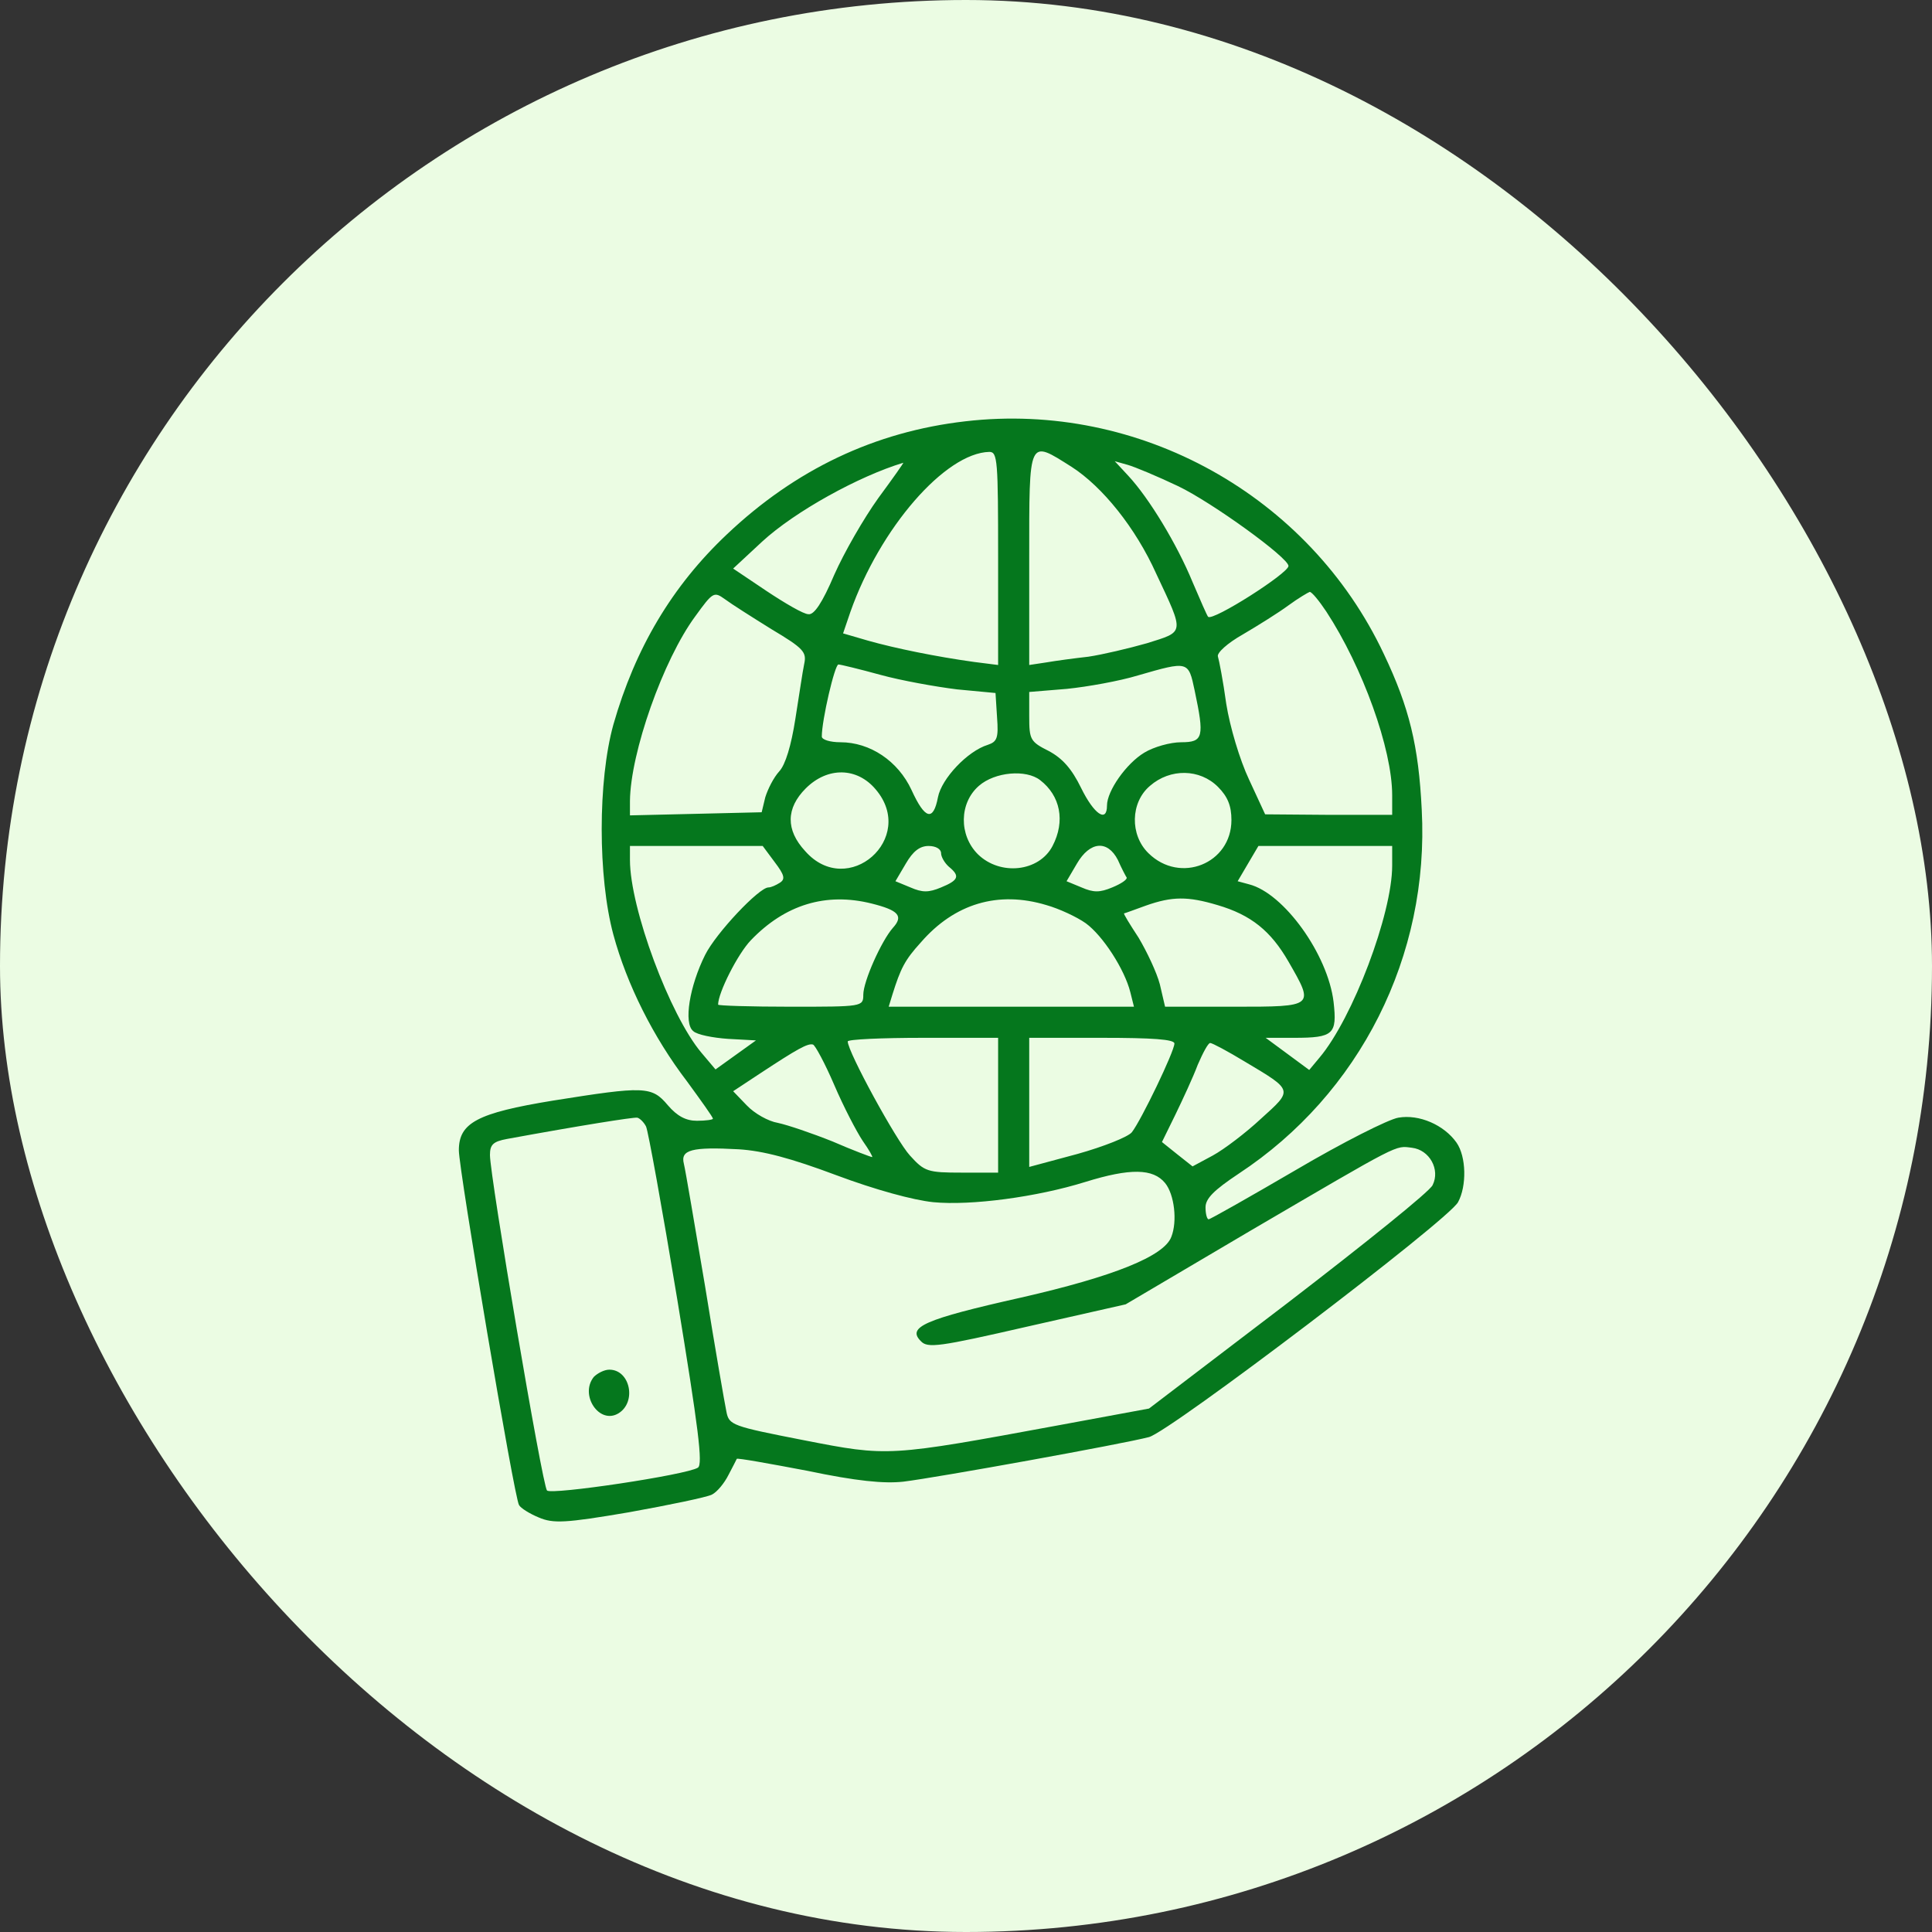
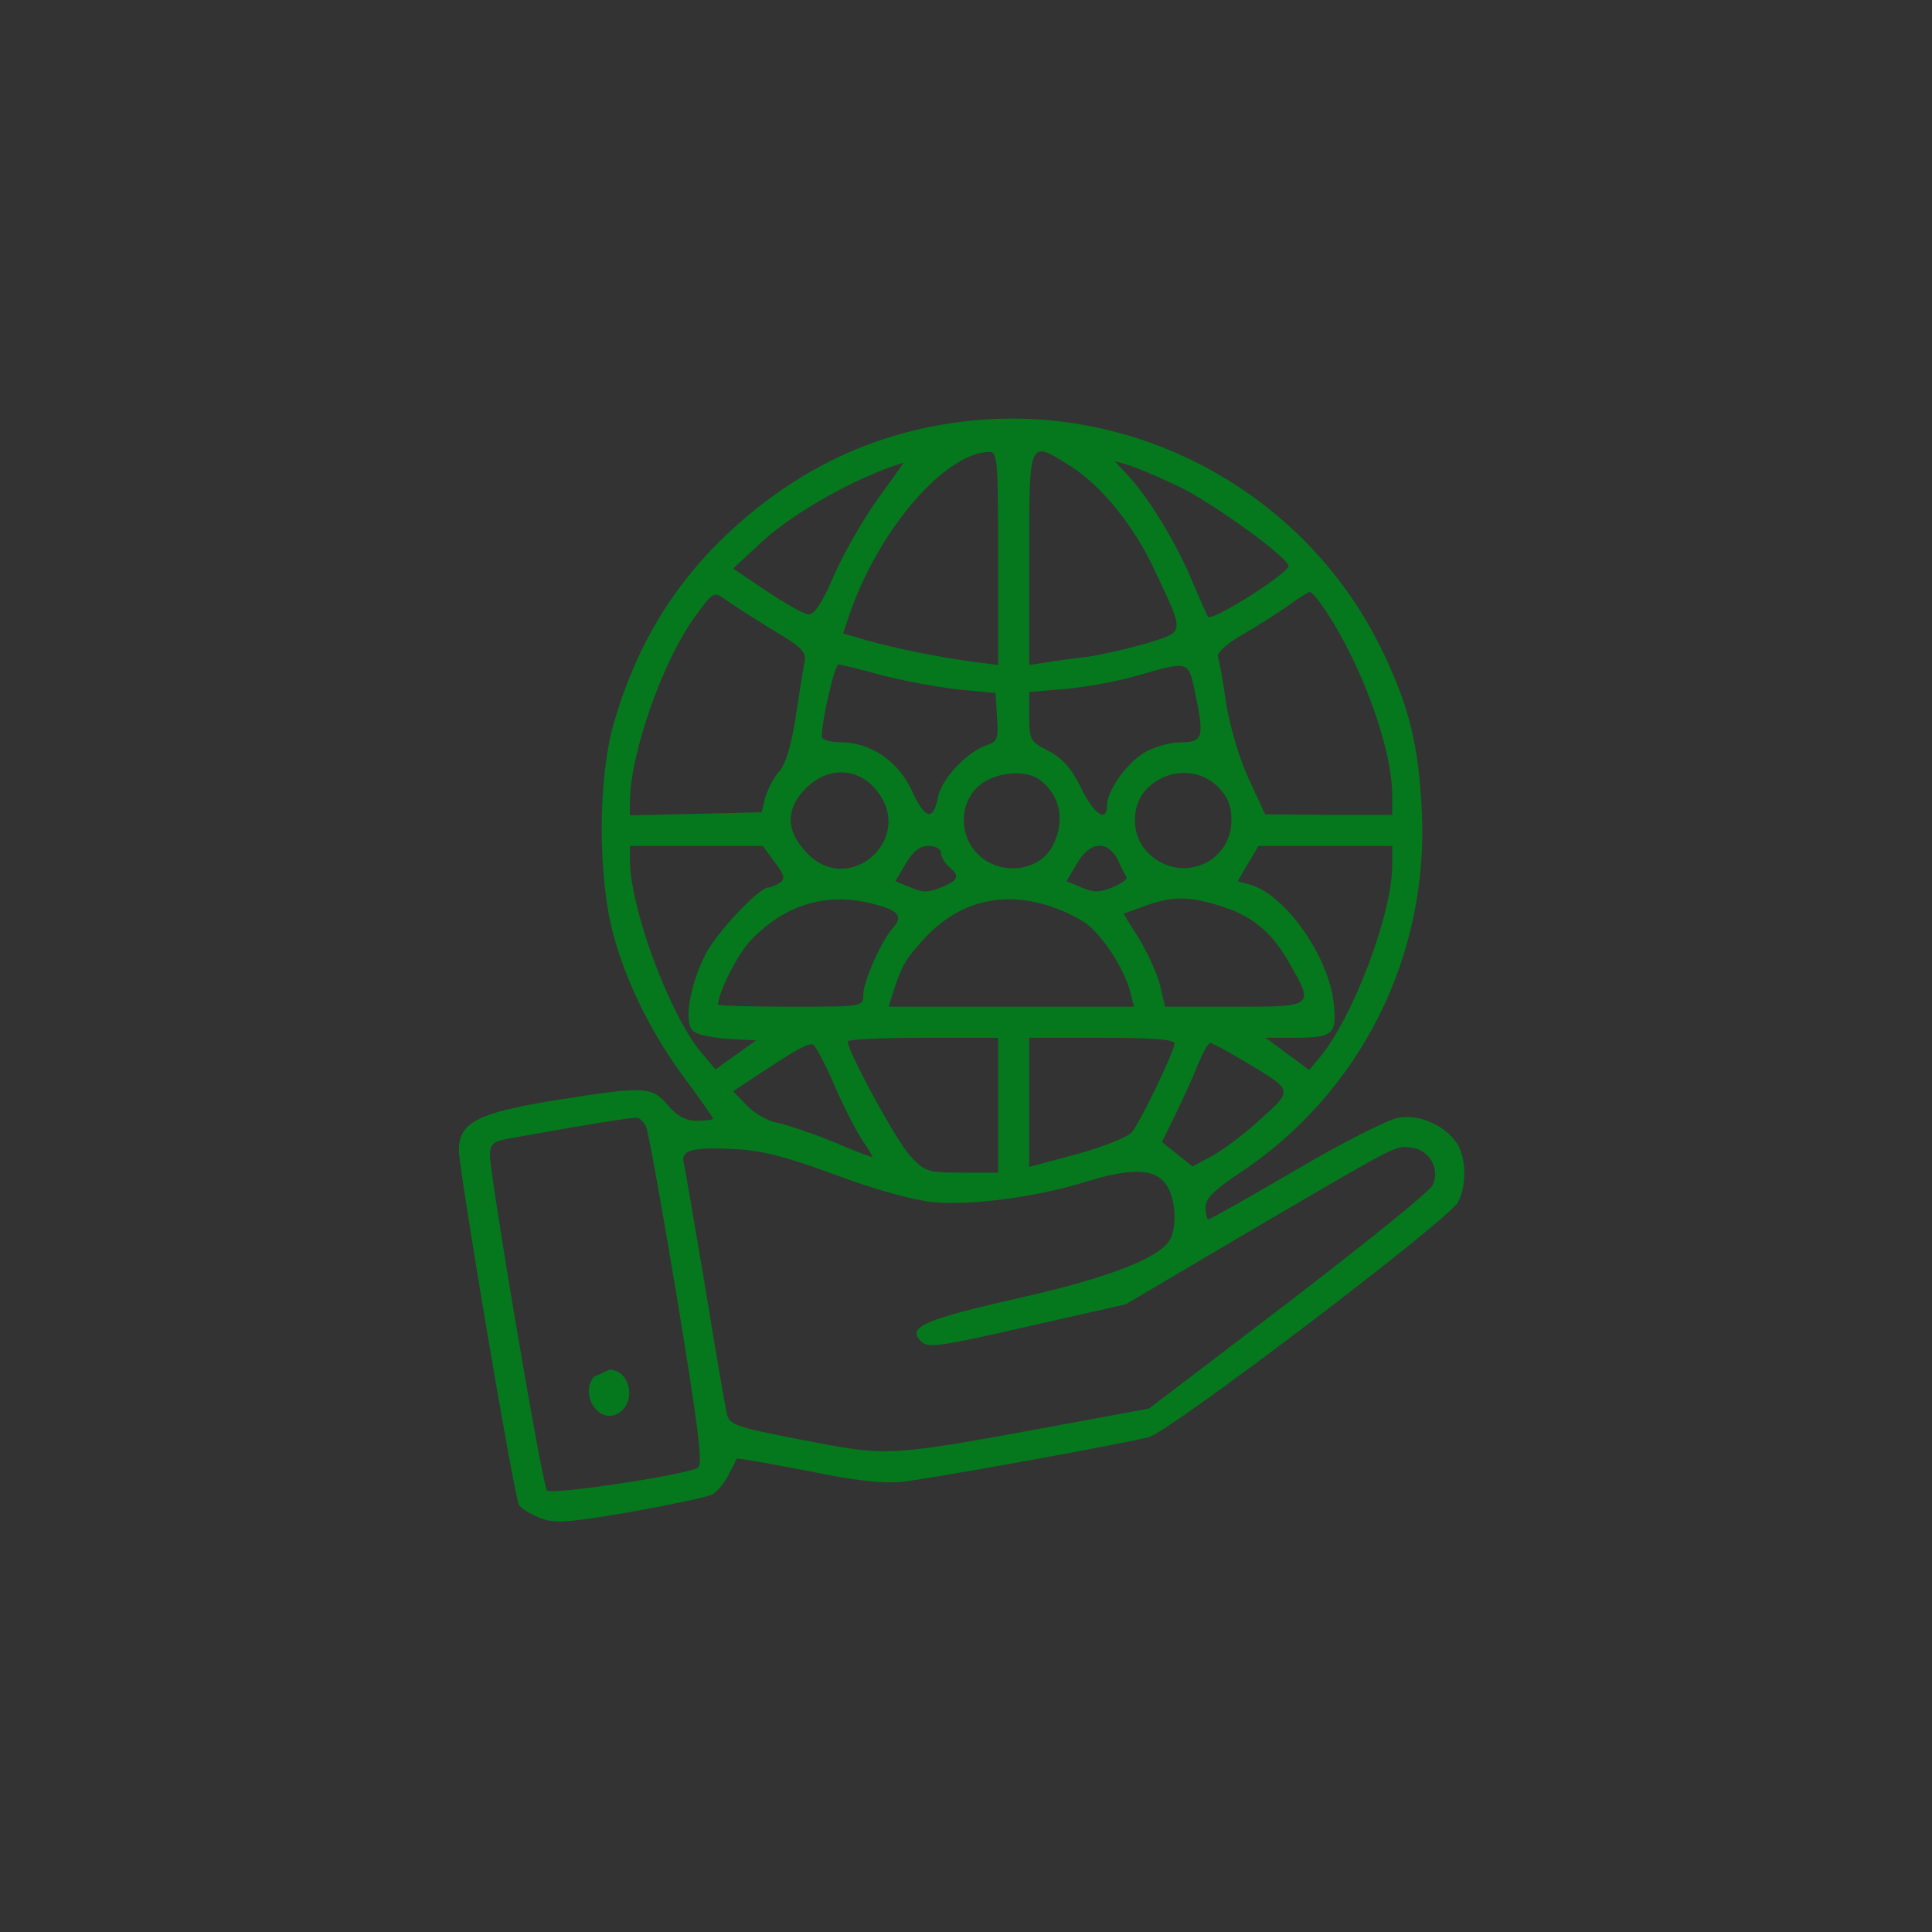
<svg xmlns="http://www.w3.org/2000/svg" width="80" height="80" viewBox="0 0 80 80" fill="none">
  <rect x="0" y="0" width="80" height="80" fill="#333333" stroke="none" />
-   <rect width="80" height="80" rx="40" fill="#EBFCE3" />
  <path d="M39.977 17.445C36.219 17.875 32.934 19.442 30.1 22.126C27.824 24.273 26.3 26.849 25.398 30.006C24.754 32.324 24.754 36.318 25.398 38.701C25.956 40.762 27.052 42.952 28.447 44.777C29.027 45.572 29.521 46.259 29.521 46.323C29.521 46.366 29.22 46.409 28.855 46.409C28.404 46.409 28.039 46.216 27.653 45.765C26.987 44.971 26.686 44.971 22.908 45.572C19.752 46.087 19 46.495 19 47.633C19 48.427 21.297 62.04 21.491 62.319C21.555 62.448 21.942 62.684 22.306 62.834C22.908 63.092 23.401 63.07 26.042 62.62C27.717 62.319 29.263 61.997 29.478 61.889C29.692 61.782 29.993 61.417 30.165 61.074C30.337 60.752 30.487 60.451 30.508 60.408C30.53 60.365 31.84 60.601 33.428 60.902C35.468 61.331 36.606 61.439 37.4 61.353C38.817 61.181 46.525 59.785 47.578 59.506C48.458 59.27 59.966 50.532 60.374 49.78C60.739 49.114 60.718 47.891 60.31 47.311C59.794 46.581 58.764 46.13 57.905 46.28C57.497 46.345 55.586 47.311 53.654 48.449C51.743 49.565 50.111 50.489 50.047 50.489C49.982 50.489 49.918 50.274 49.918 49.995C49.918 49.63 50.261 49.286 51.292 48.599C56.316 45.293 59.193 39.581 58.871 33.527C58.742 30.886 58.356 29.297 57.304 27.085C54.212 20.515 47.169 16.608 39.977 17.445ZM41.33 23.135V27.536L40.32 27.408C38.775 27.193 37.078 26.849 35.94 26.527L34.91 26.227L35.21 25.346C36.434 21.868 39.139 18.755 40.965 18.712C41.308 18.712 41.33 19.055 41.33 23.135ZM44.378 19.335C45.645 20.151 47.019 21.847 47.878 23.758C49.059 26.27 49.059 26.141 47.492 26.635C46.74 26.849 45.645 27.107 45.065 27.193C44.486 27.257 43.691 27.365 43.326 27.429L42.618 27.536V23.113C42.618 18.089 42.575 18.197 44.378 19.335ZM36.37 20.623C35.769 21.46 34.953 22.877 34.545 23.8C34.051 24.96 33.707 25.475 33.471 25.432C33.278 25.432 32.505 24.981 31.732 24.466L30.358 23.543L31.56 22.426C32.913 21.181 35.554 19.721 37.4 19.163C37.443 19.141 36.971 19.807 36.37 20.623ZM48.78 20.129C50.175 20.795 53.353 23.092 53.353 23.436C53.353 23.736 50.218 25.733 50.025 25.54C49.982 25.497 49.703 24.853 49.381 24.101C48.737 22.534 47.578 20.623 46.719 19.7L46.16 19.098L46.697 19.249C46.998 19.335 47.921 19.721 48.78 20.129ZM31.947 26.055C33.278 26.849 33.407 27 33.3 27.494C33.235 27.794 33.085 28.825 32.934 29.769C32.763 30.864 32.526 31.659 32.269 31.938C32.033 32.196 31.797 32.668 31.689 33.011L31.539 33.634L28.812 33.699L26.085 33.763V33.162C26.107 31.165 27.459 27.322 28.791 25.518C29.521 24.509 29.564 24.488 30.015 24.81C30.272 25.003 31.152 25.561 31.947 26.055ZM54.92 25.325C56.423 27.622 57.647 31.015 57.647 32.926V33.741H55.028L52.387 33.72L51.721 32.281C51.335 31.465 50.927 30.091 50.777 29.147C50.648 28.202 50.476 27.322 50.433 27.193C50.369 27.043 50.819 26.635 51.464 26.27C52.086 25.905 52.945 25.368 53.353 25.067C53.761 24.767 54.169 24.53 54.233 24.509C54.319 24.509 54.62 24.874 54.92 25.325ZM36.456 27.944C37.315 28.18 38.753 28.438 39.633 28.546L41.222 28.696L41.286 29.705C41.351 30.564 41.286 30.714 40.9 30.843C40.063 31.101 38.989 32.239 38.839 33.011C38.646 34.021 38.302 33.935 37.744 32.711C37.186 31.509 36.026 30.735 34.802 30.735C34.373 30.735 34.029 30.628 34.029 30.499C34.029 29.812 34.566 27.515 34.717 27.515C34.802 27.515 35.597 27.708 36.456 27.944ZM49.467 28.588C49.875 30.521 49.832 30.735 48.909 30.735C48.458 30.735 47.771 30.929 47.384 31.165C46.633 31.616 45.838 32.754 45.838 33.355C45.838 34.085 45.302 33.72 44.765 32.625C44.378 31.831 43.992 31.401 43.434 31.101C42.661 30.714 42.618 30.628 42.618 29.662V28.653L44.185 28.524C45.022 28.438 46.354 28.202 47.127 27.966C49.209 27.365 49.209 27.365 49.467 28.588ZM36.262 32.689C37.98 34.708 35.103 37.241 33.342 35.244C32.526 34.364 32.548 33.462 33.364 32.646C34.266 31.745 35.489 31.766 36.262 32.689ZM43.069 32.303C43.906 32.947 44.121 33.999 43.584 35.03C43.026 36.103 41.415 36.275 40.492 35.373C39.698 34.579 39.719 33.248 40.535 32.539C41.201 31.959 42.489 31.852 43.069 32.303ZM50.433 32.582C50.841 32.99 50.991 33.376 50.991 33.956C50.991 35.76 48.866 36.618 47.556 35.33C46.783 34.579 46.804 33.226 47.62 32.539C48.458 31.809 49.682 31.831 50.433 32.582ZM32.076 35.695C32.484 36.232 32.526 36.404 32.29 36.554C32.119 36.661 31.925 36.747 31.818 36.747C31.431 36.747 29.649 38.637 29.199 39.538C28.554 40.827 28.297 42.373 28.705 42.695C28.855 42.845 29.521 42.974 30.143 43.017L31.303 43.081L30.465 43.682L29.628 44.283L29.048 43.596C27.739 42.051 26.085 37.606 26.085 35.609V35.03H28.834H31.582L32.076 35.695ZM38.968 35.33C38.968 35.481 39.118 35.738 39.29 35.889C39.762 36.275 39.698 36.447 38.968 36.747C38.452 36.962 38.195 36.962 37.701 36.747L37.078 36.49L37.508 35.76C37.808 35.244 38.087 35.03 38.452 35.03C38.753 35.03 38.968 35.158 38.968 35.33ZM46.289 35.609C46.44 35.953 46.611 36.275 46.654 36.339C46.676 36.425 46.418 36.597 46.053 36.747C45.538 36.962 45.28 36.962 44.786 36.747L44.164 36.49L44.593 35.76C45.13 34.836 45.86 34.772 46.289 35.609ZM57.647 35.846C57.647 37.842 56.015 42.158 54.641 43.79L54.212 44.305L53.31 43.639L52.408 42.974H53.589C55.221 42.974 55.371 42.824 55.221 41.492C54.985 39.517 53.16 36.983 51.721 36.618L51.249 36.49L51.678 35.76L52.108 35.03H54.877H57.647V35.846ZM36.091 37.413C37.207 37.692 37.422 37.928 36.971 38.422C36.499 38.959 35.747 40.633 35.747 41.192C35.747 41.686 35.704 41.686 32.741 41.686C31.088 41.686 29.735 41.643 29.735 41.6C29.735 41.106 30.551 39.496 31.088 38.937C32.505 37.456 34.201 36.941 36.091 37.413ZM43.326 37.477C43.863 37.628 44.593 37.971 44.958 38.229C45.667 38.744 46.568 40.14 46.804 41.084L46.955 41.686H41.866H36.799L36.95 41.192C37.293 40.097 37.465 39.753 38.13 39.023C39.526 37.413 41.33 36.876 43.326 37.477ZM50.412 37.477C51.807 37.885 52.623 38.551 53.353 39.818C54.427 41.686 54.448 41.686 51.12 41.686H48.243L48.028 40.762C47.9 40.269 47.492 39.41 47.148 38.83C46.783 38.272 46.504 37.821 46.547 37.821C46.568 37.821 46.976 37.671 47.449 37.499C48.544 37.112 49.188 37.112 50.412 37.477ZM41.33 45.765V48.556H39.827C38.41 48.556 38.281 48.513 37.679 47.848C37.121 47.246 35.103 43.553 35.103 43.124C35.103 43.038 36.499 42.974 38.216 42.974H41.33V45.765ZM48.63 43.21C48.63 43.532 47.255 46.388 46.869 46.882C46.719 47.075 45.688 47.483 44.614 47.783L42.618 48.32V45.636V42.974H45.624C47.728 42.974 48.63 43.038 48.63 43.21ZM34.545 44.928C34.931 45.829 35.468 46.86 35.726 47.246C35.983 47.611 36.155 47.912 36.112 47.912C36.069 47.912 35.318 47.633 34.48 47.268C33.621 46.924 32.612 46.581 32.205 46.495C31.818 46.431 31.238 46.108 30.916 45.765L30.358 45.185L31.496 44.434C32.999 43.446 33.45 43.188 33.664 43.253C33.75 43.274 34.158 44.026 34.545 44.928ZM51.55 43.962C53.568 45.164 53.546 45.121 52.215 46.323C51.593 46.903 50.691 47.59 50.218 47.848L49.381 48.298L48.758 47.805L48.114 47.289L48.672 46.151C48.973 45.529 49.403 44.606 49.596 44.09C49.81 43.596 50.025 43.188 50.111 43.188C50.197 43.188 50.841 43.532 51.55 43.962ZM26.751 46.645C26.837 46.817 27.416 50.016 28.039 53.774C28.919 59.141 29.113 60.644 28.898 60.773C28.426 61.074 22.822 61.911 22.65 61.718C22.457 61.525 20.288 48.706 20.288 47.826C20.288 47.397 20.417 47.268 20.997 47.161C24.046 46.602 26.214 46.259 26.386 46.28C26.493 46.302 26.665 46.474 26.751 46.645ZM34.631 48.663C36.241 49.265 37.808 49.694 38.646 49.78C40.213 49.93 42.94 49.565 44.937 48.943C46.804 48.363 47.749 48.384 48.243 48.986C48.63 49.458 48.758 50.574 48.501 51.219C48.2 52.013 46.139 52.85 42.274 53.731C38.259 54.632 37.551 54.955 38.13 55.534C38.41 55.835 38.882 55.77 42.532 54.933L46.611 54.01L51.743 50.982C58.055 47.289 57.755 47.44 58.463 47.526C59.193 47.611 59.644 48.427 59.322 49.072C59.215 49.329 56.509 51.498 53.353 53.924L47.578 58.325L43.863 59.012C36.756 60.322 36.799 60.322 33.278 59.635C30.315 59.055 30.186 59.012 30.079 58.454C30.015 58.154 29.607 55.813 29.199 53.28C28.769 50.746 28.383 48.449 28.318 48.191C28.168 47.611 28.64 47.483 30.594 47.59C31.603 47.654 32.741 47.955 34.631 48.663Z" fill="#05771D" />
-   <path d="M24.588 57.015C23.986 57.767 24.824 59.012 25.618 58.518C26.37 58.046 26.09 56.715 25.232 56.715C25.017 56.715 24.738 56.865 24.588 57.015Z" fill="#05771D" />
+   <path d="M24.588 57.015C23.986 57.767 24.824 59.012 25.618 58.518C26.37 58.046 26.09 56.715 25.232 56.715Z" fill="#05771D" />
</svg>